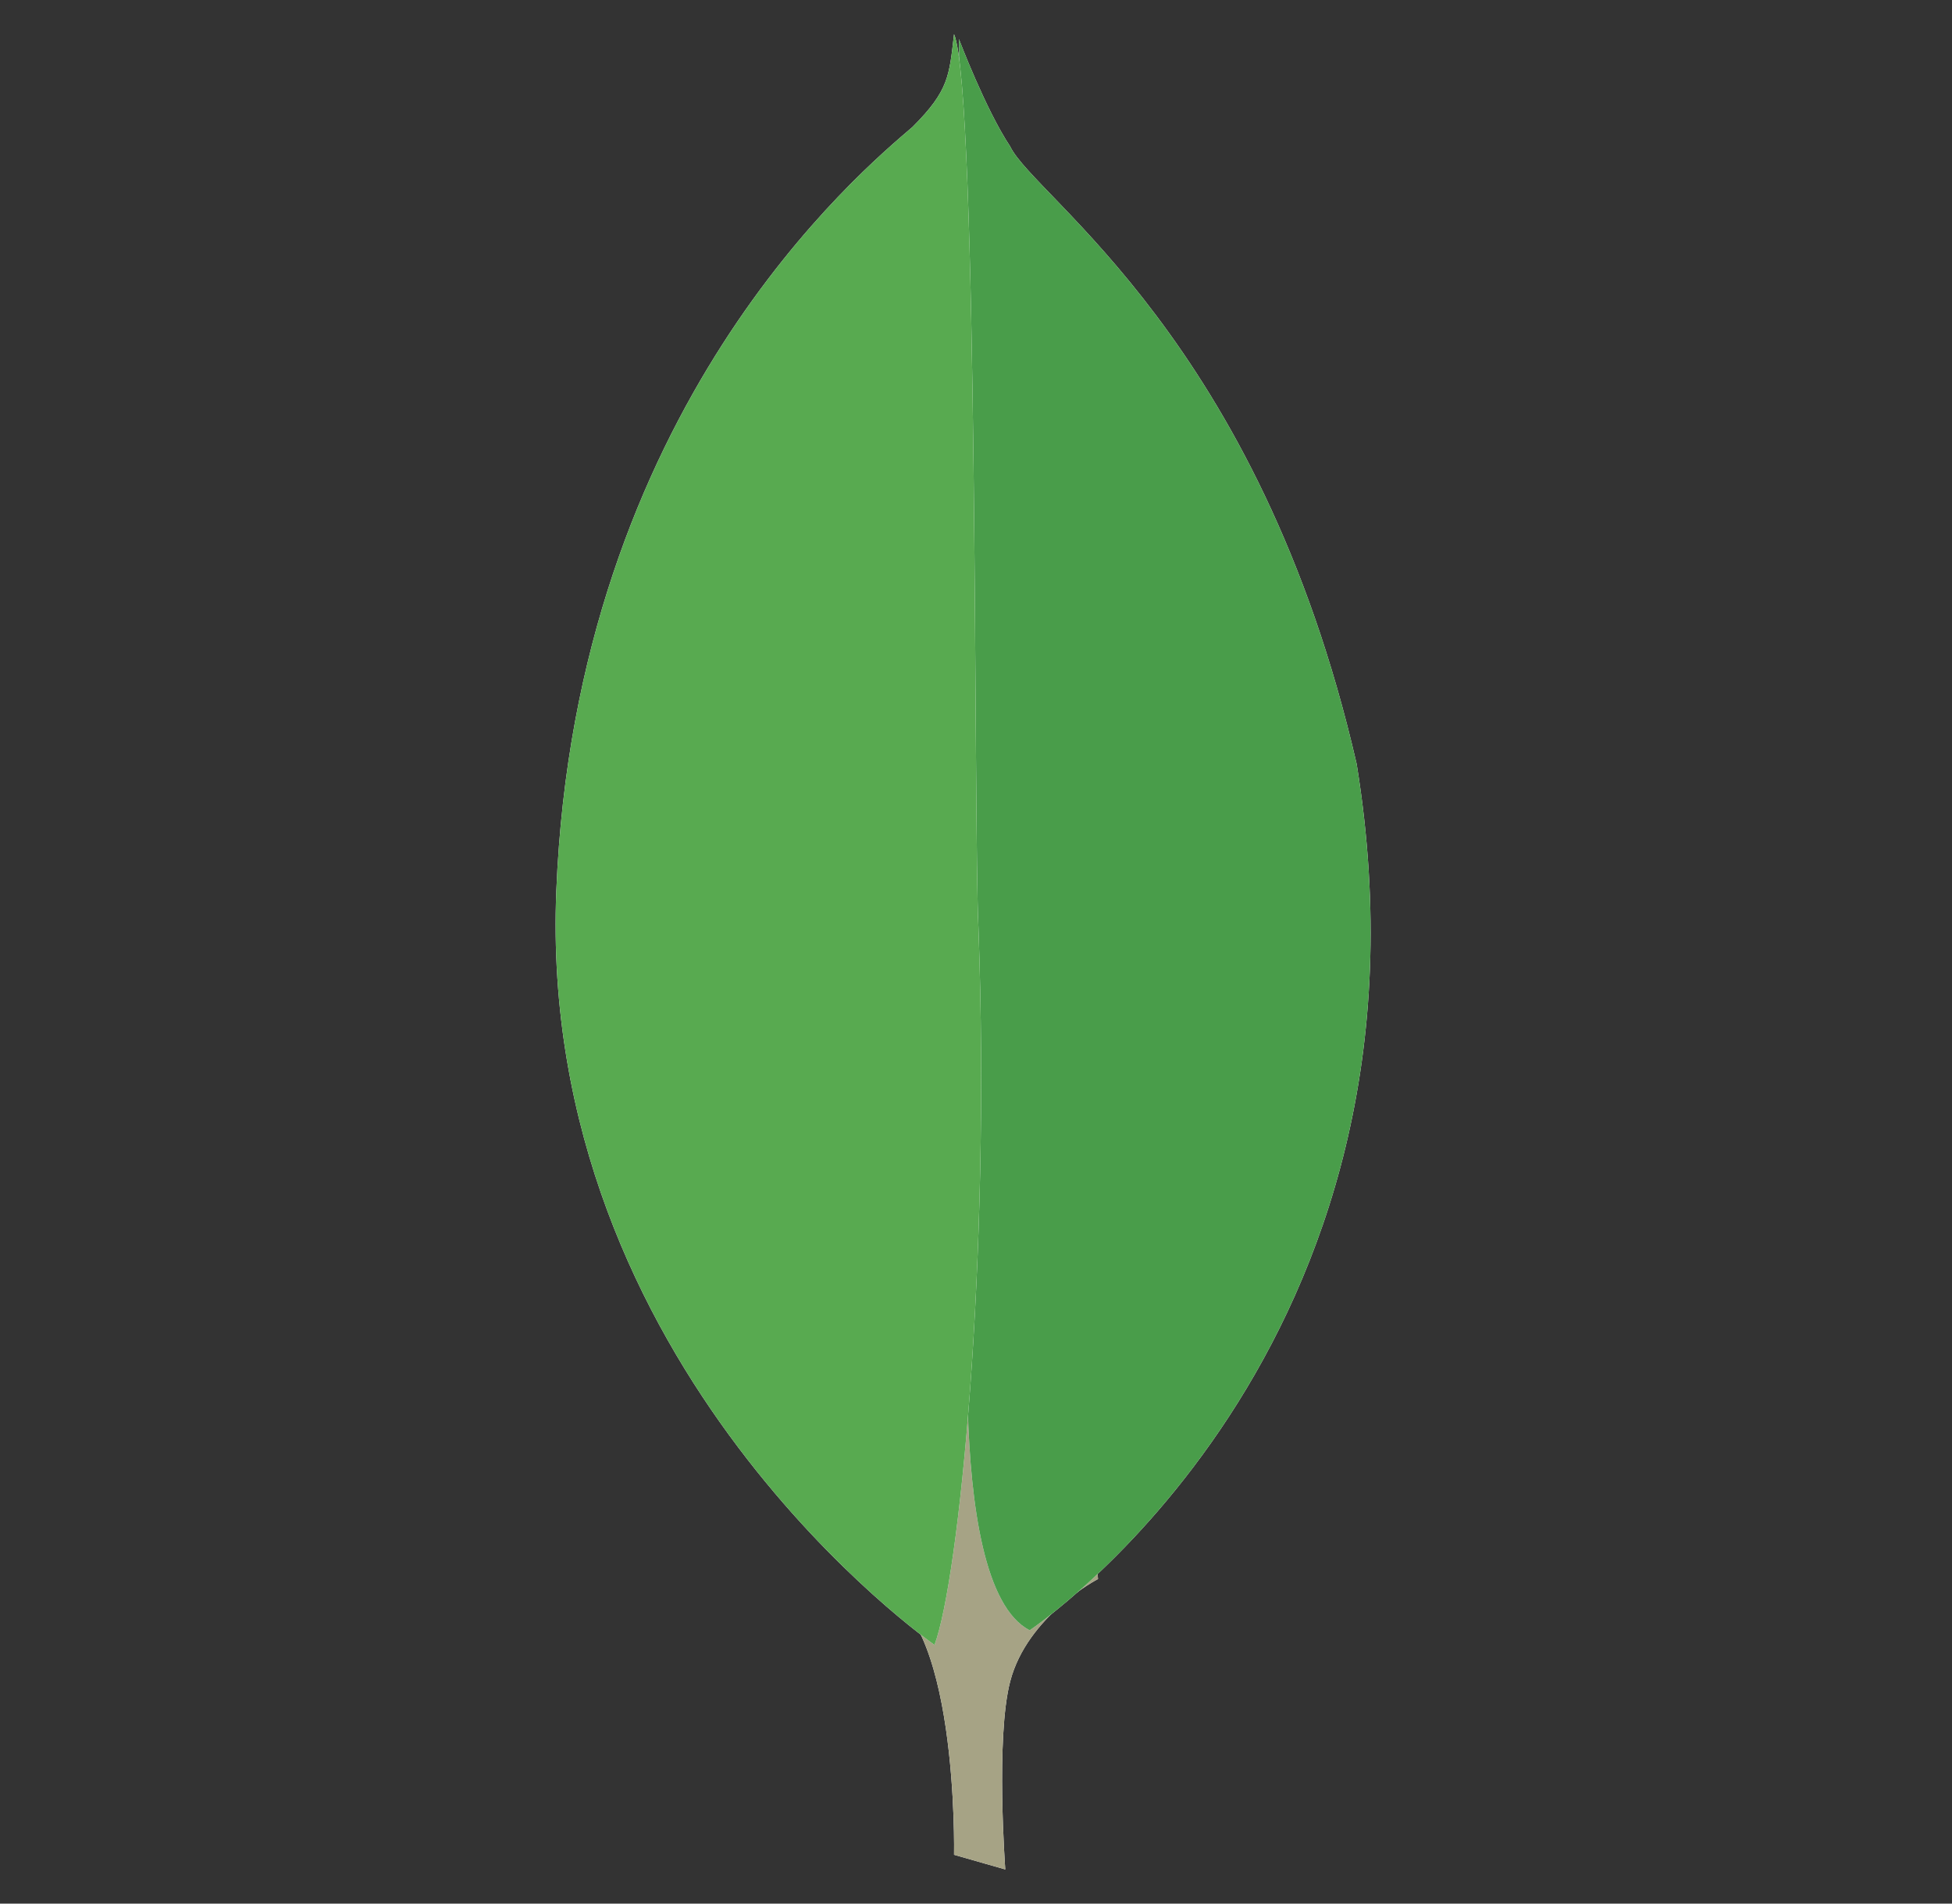
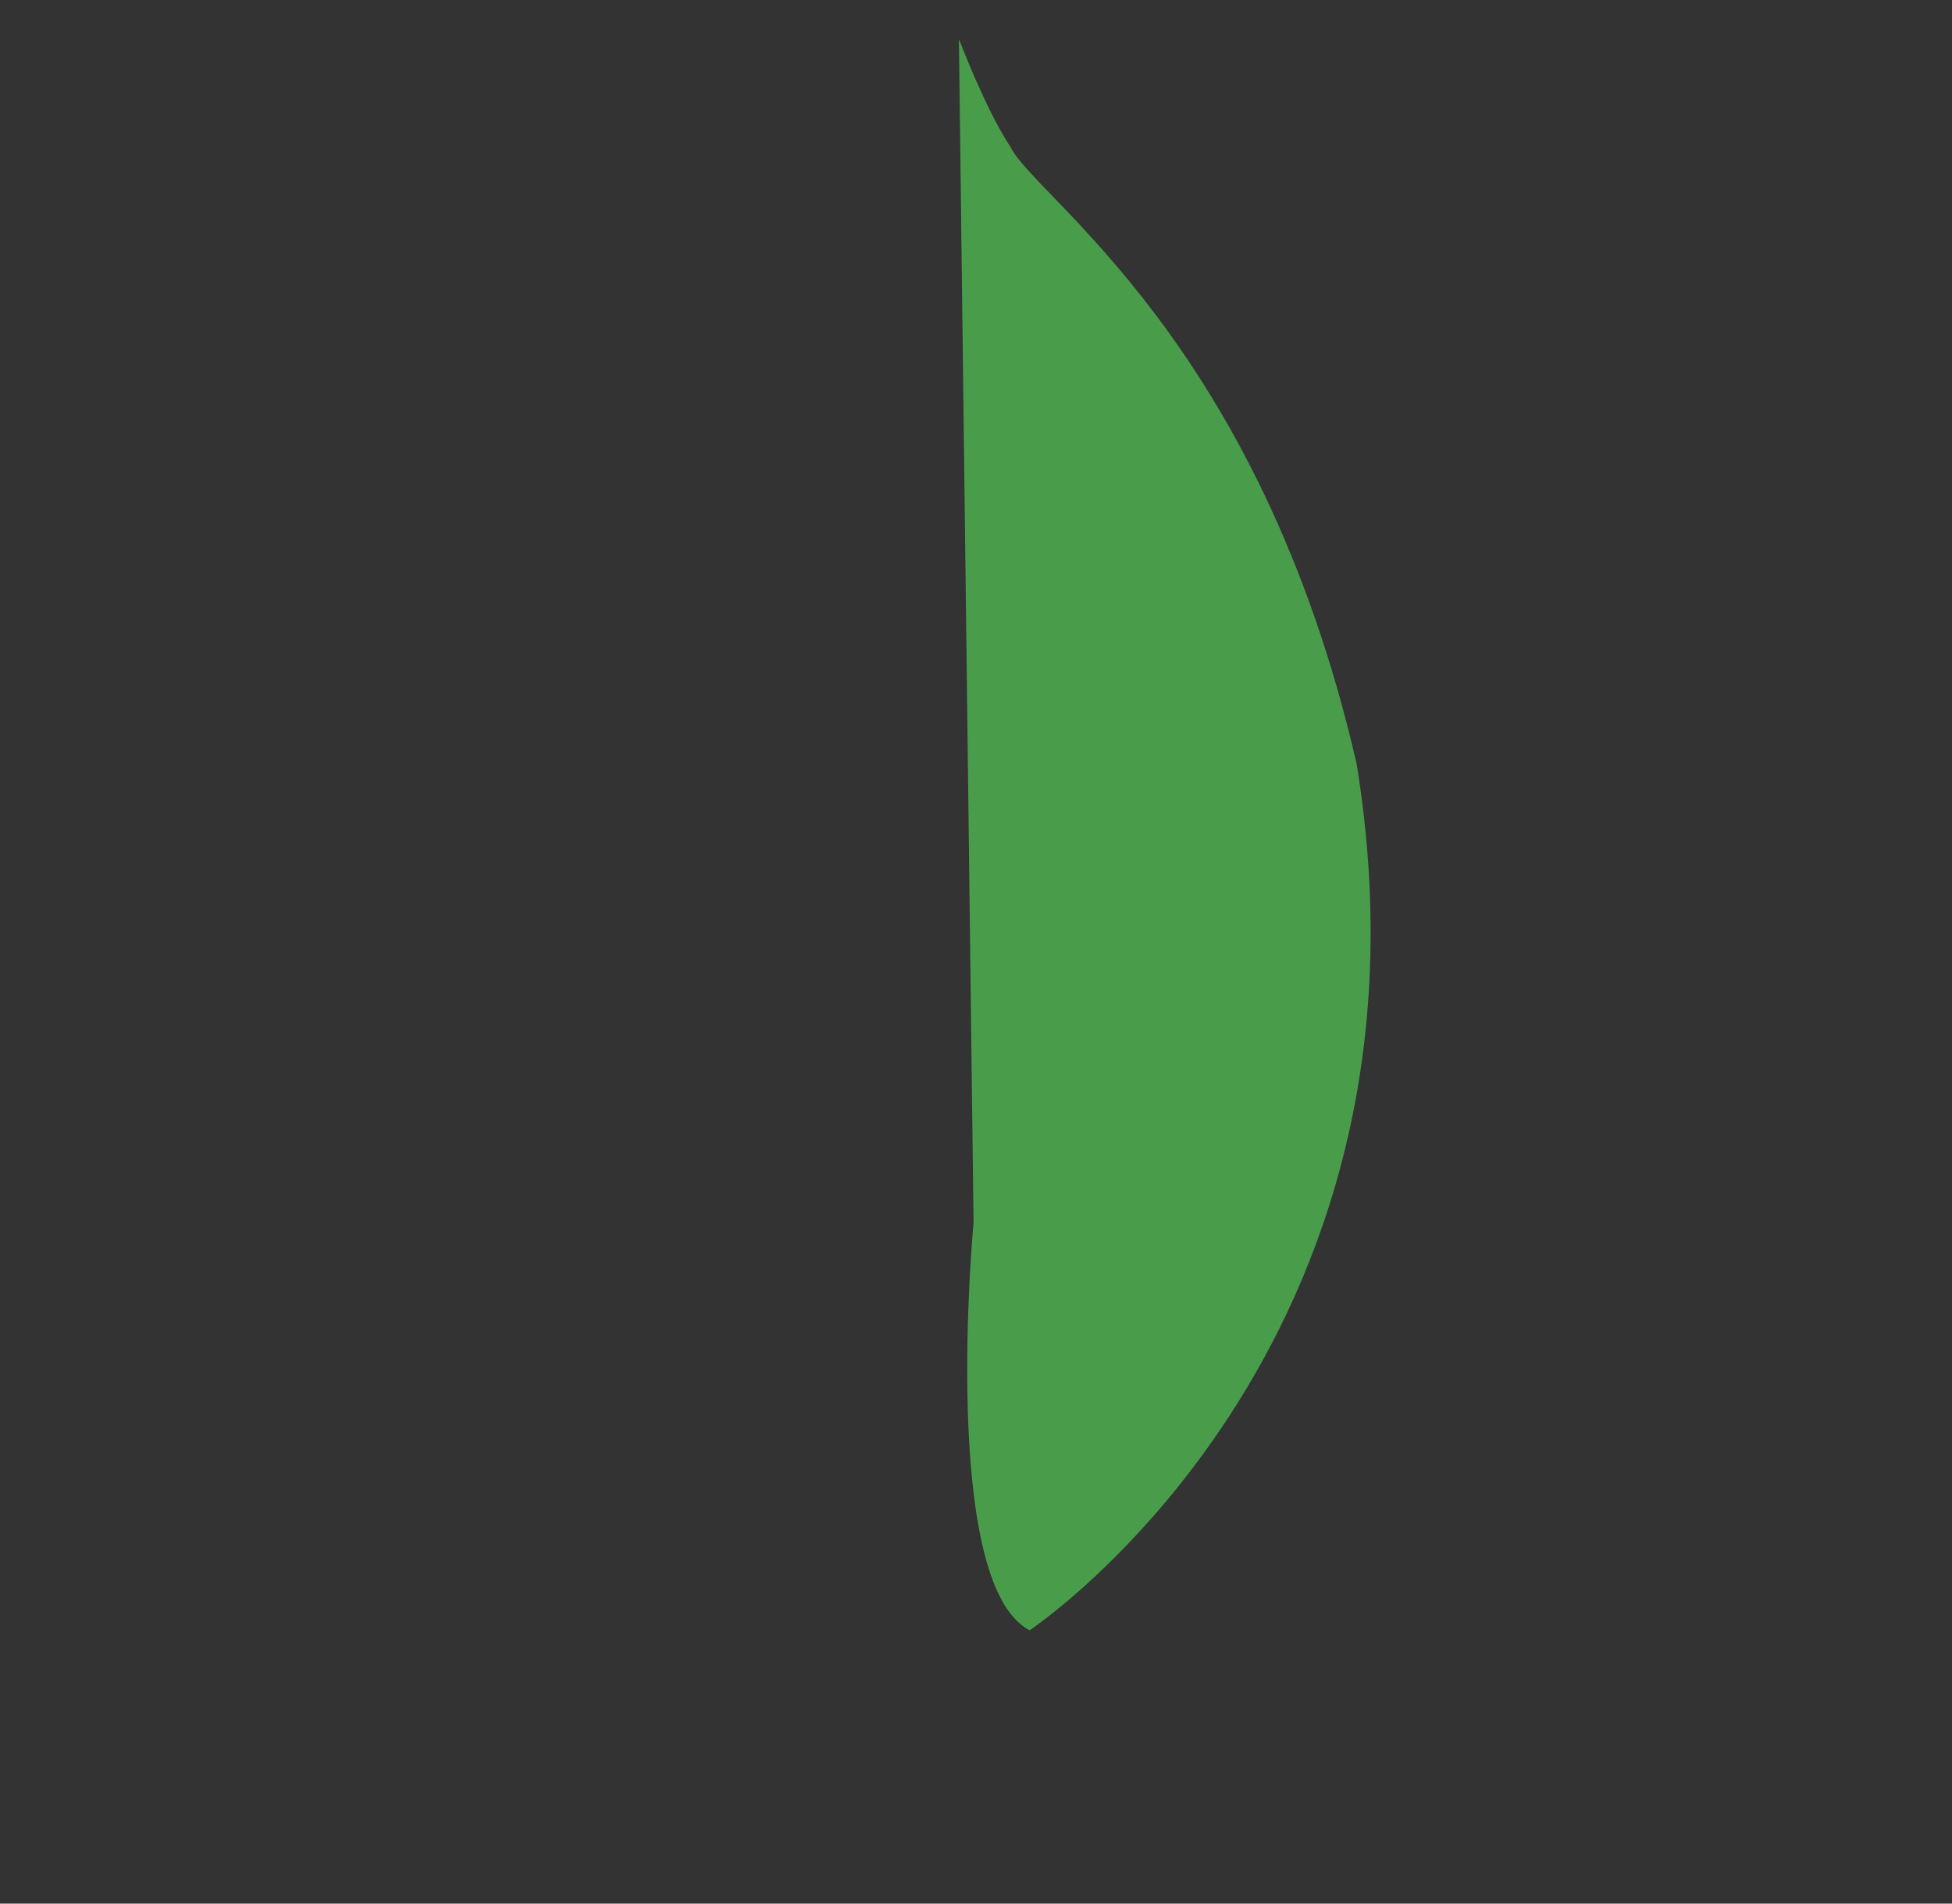
<svg xmlns="http://www.w3.org/2000/svg" version="1.1" id="Layer_1" x="0px" y="0px" viewBox="0 0 80 78" style="enable-background:new 0 0 80 78;" xml:space="preserve">
  <rect x="0" y="0" width="80" height="78" fill="#333333" stroke="none" />
  <style type="text/css">
	.st0{fill-rule:evenodd;clip-rule:evenodd;fill:#FFFFFF;}
	.st1{fill-rule:evenodd;clip-rule:evenodd;fill:#A6A385;}
	.st2{fill-rule:evenodd;clip-rule:evenodd;fill:#499D4A;}
	.st3{fill-rule:evenodd;clip-rule:evenodd;fill:#58AA50;}
</style>
-   <path class="st0" d="M41.2,76.6L39.1,76c0,0,0.2-10.2-3.3-10.9C33.2,62.2,36.2-55,45,64.7c0,0-2.9,1.5-3.6,4.2  C40.8,71.2,41.2,76.6,41.2,76.6L41.2,76.6z" />
-   <path class="st1" d="M41.2,76.6L39.1,76c0,0,0.2-10.2-3.3-10.9C33.2,62.2,36.2-55,45,64.7c0,0-2.9,1.5-3.6,4.2  C40.8,71.2,41.2,76.6,41.2,76.6L41.2,76.6z" />
-   <path class="st0" d="M42.2,66.8c0,0,17.3-11.5,13.4-35.5C51.6,13.9,42.4,8.1,41.4,6c-1-1.5-2.1-4.4-2.1-4.4l0.6,48.5  C39.9,50.1,38.5,64.9,42.2,66.8" />
  <path class="st2" d="M42.2,66.8c0,0,17.3-11.5,13.4-35.5C51.6,13.9,42.4,8.1,41.4,6c-1-1.5-2.1-4.4-2.1-4.4l0.6,48.5  C39.9,50.1,38.5,64.9,42.2,66.8" />
-   <path class="st0" d="M38.3,67.4c0,0-16.3-11.3-15.5-30.9C23.6,16.7,35.3,7,37.4,5.2c1.5-1.5,1.5-2.1,1.7-3.8c1,2.3,0.8,32.8,1,36.6  C40.6,51.8,39.3,64.7,38.3,67.4z" />
-   <path class="st3" d="M38.3,67.4c0,0-16.3-11.3-15.5-30.9C23.6,16.7,35.3,7,37.4,5.2c1.5-1.5,1.5-2.1,1.7-3.8c1,2.3,0.8,32.8,1,36.6  C40.6,51.8,39.3,64.7,38.3,67.4z" />
</svg>